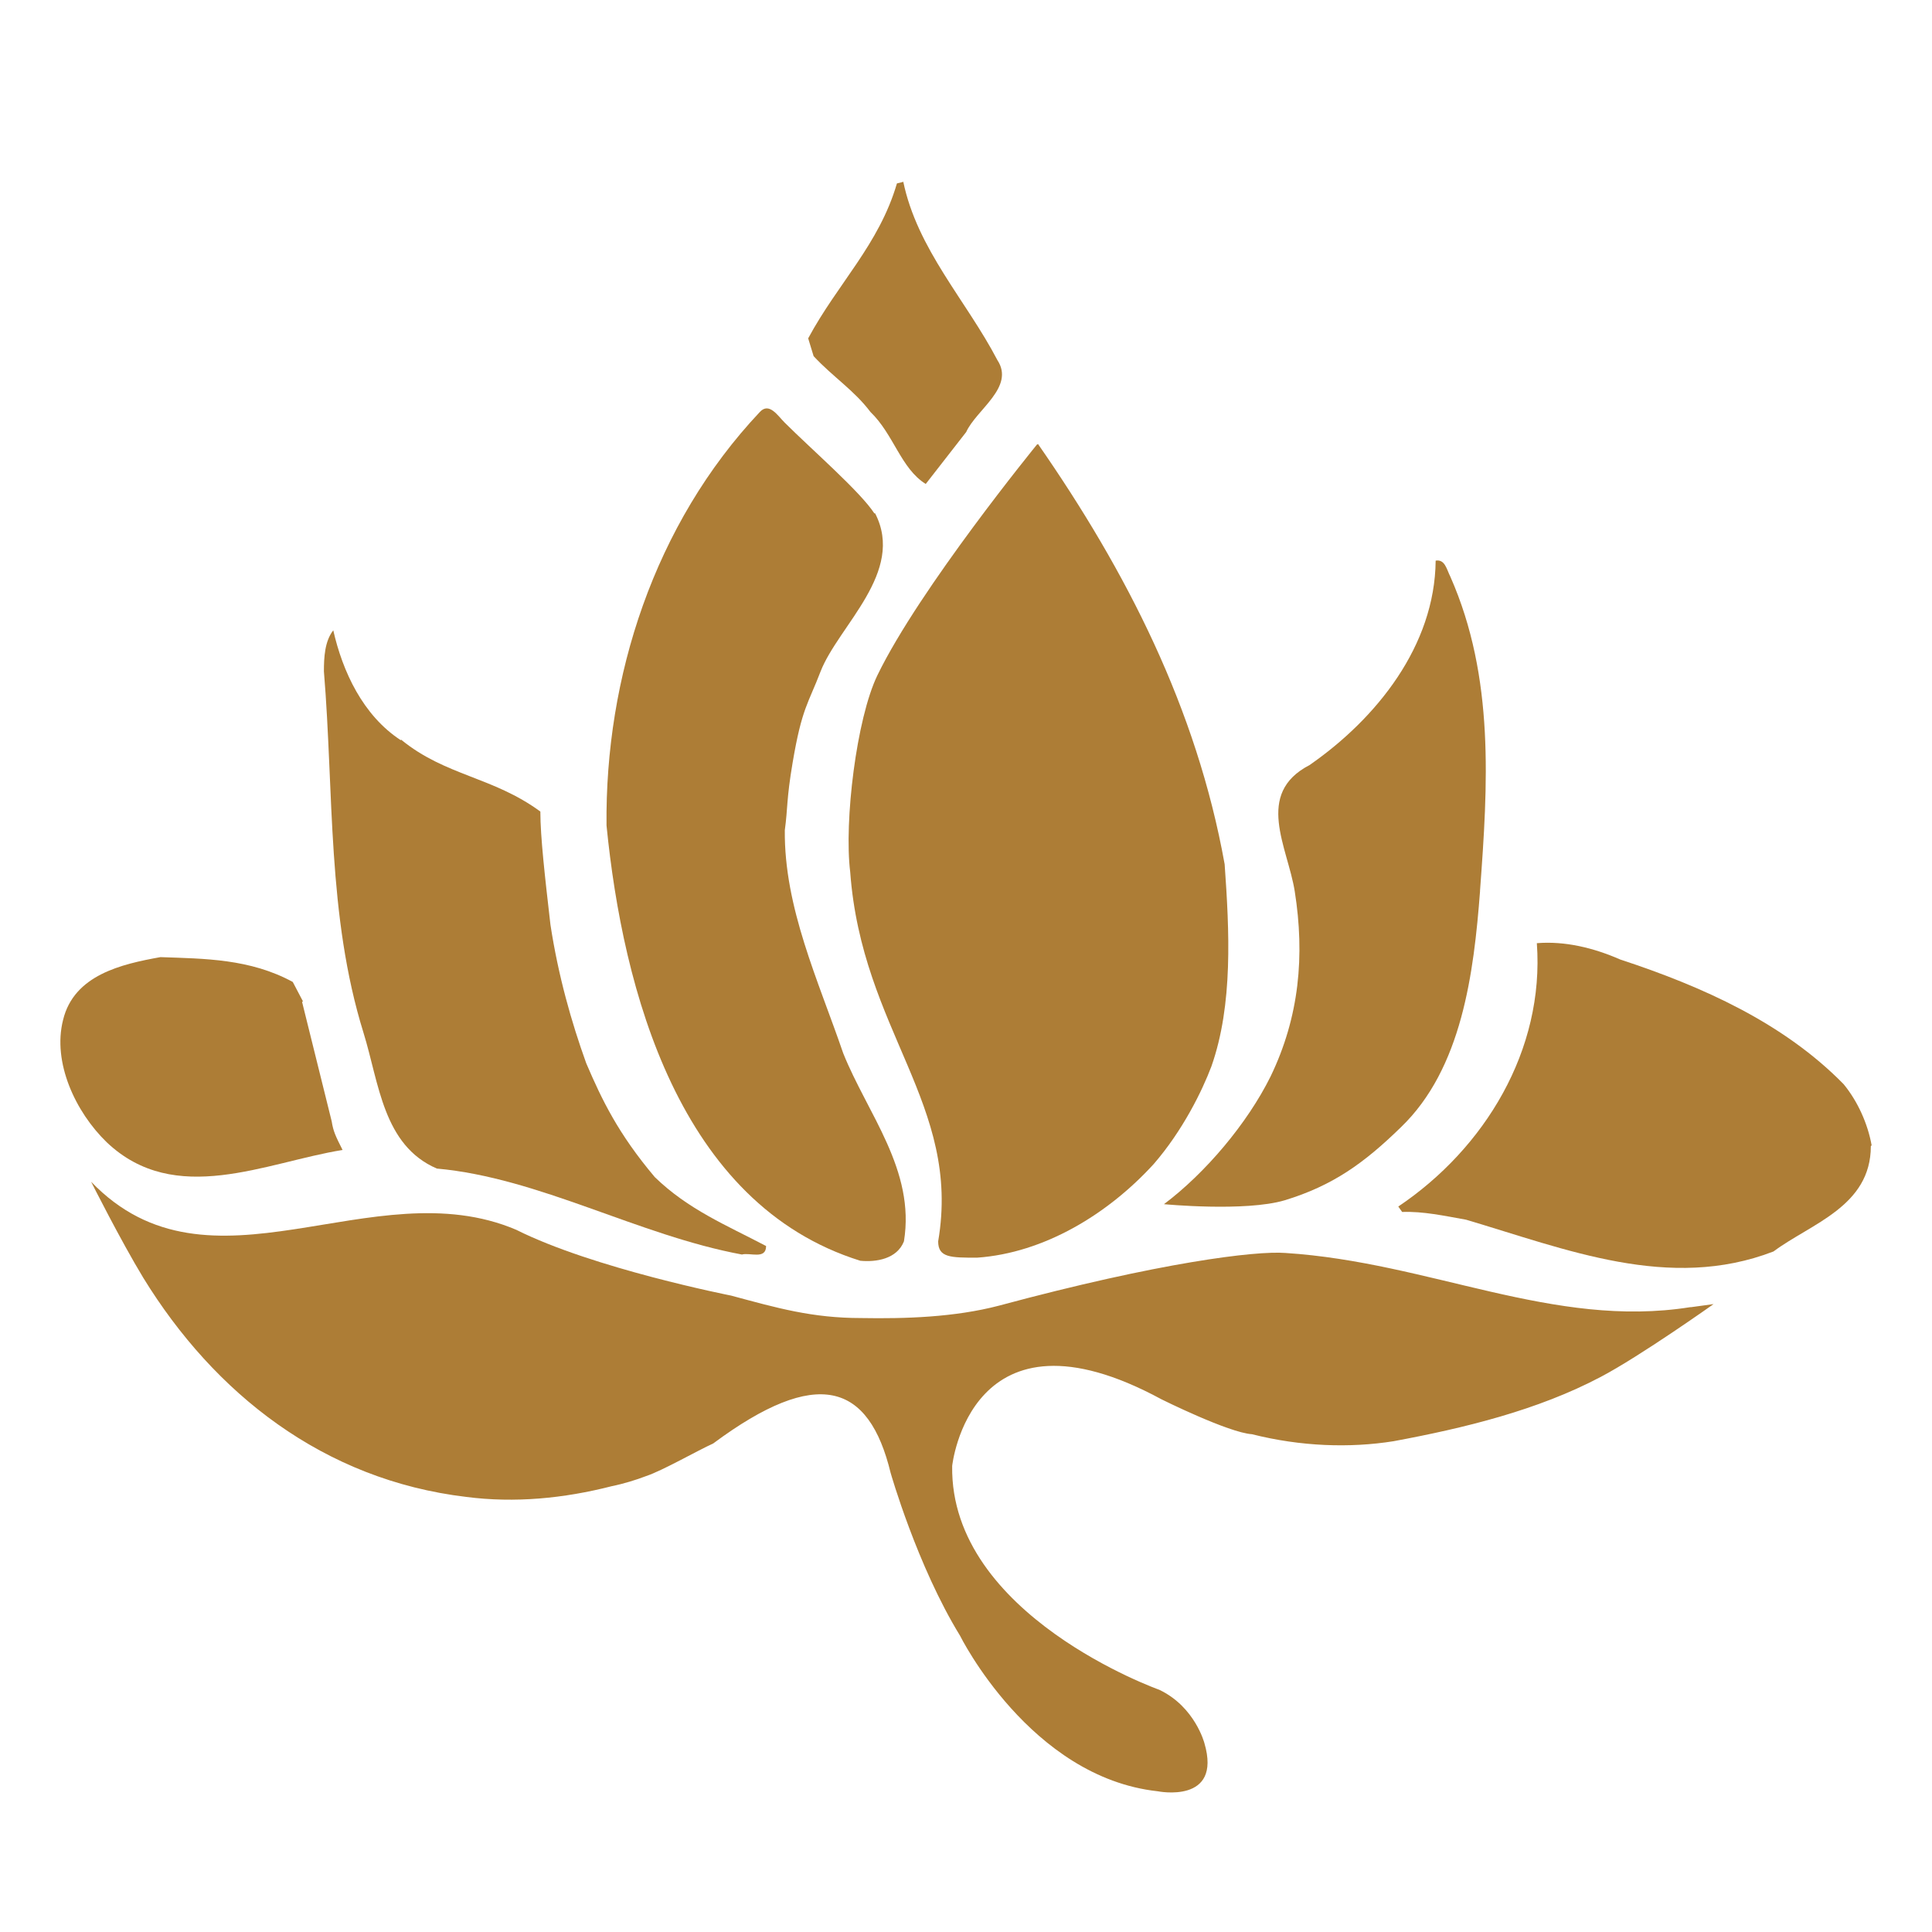
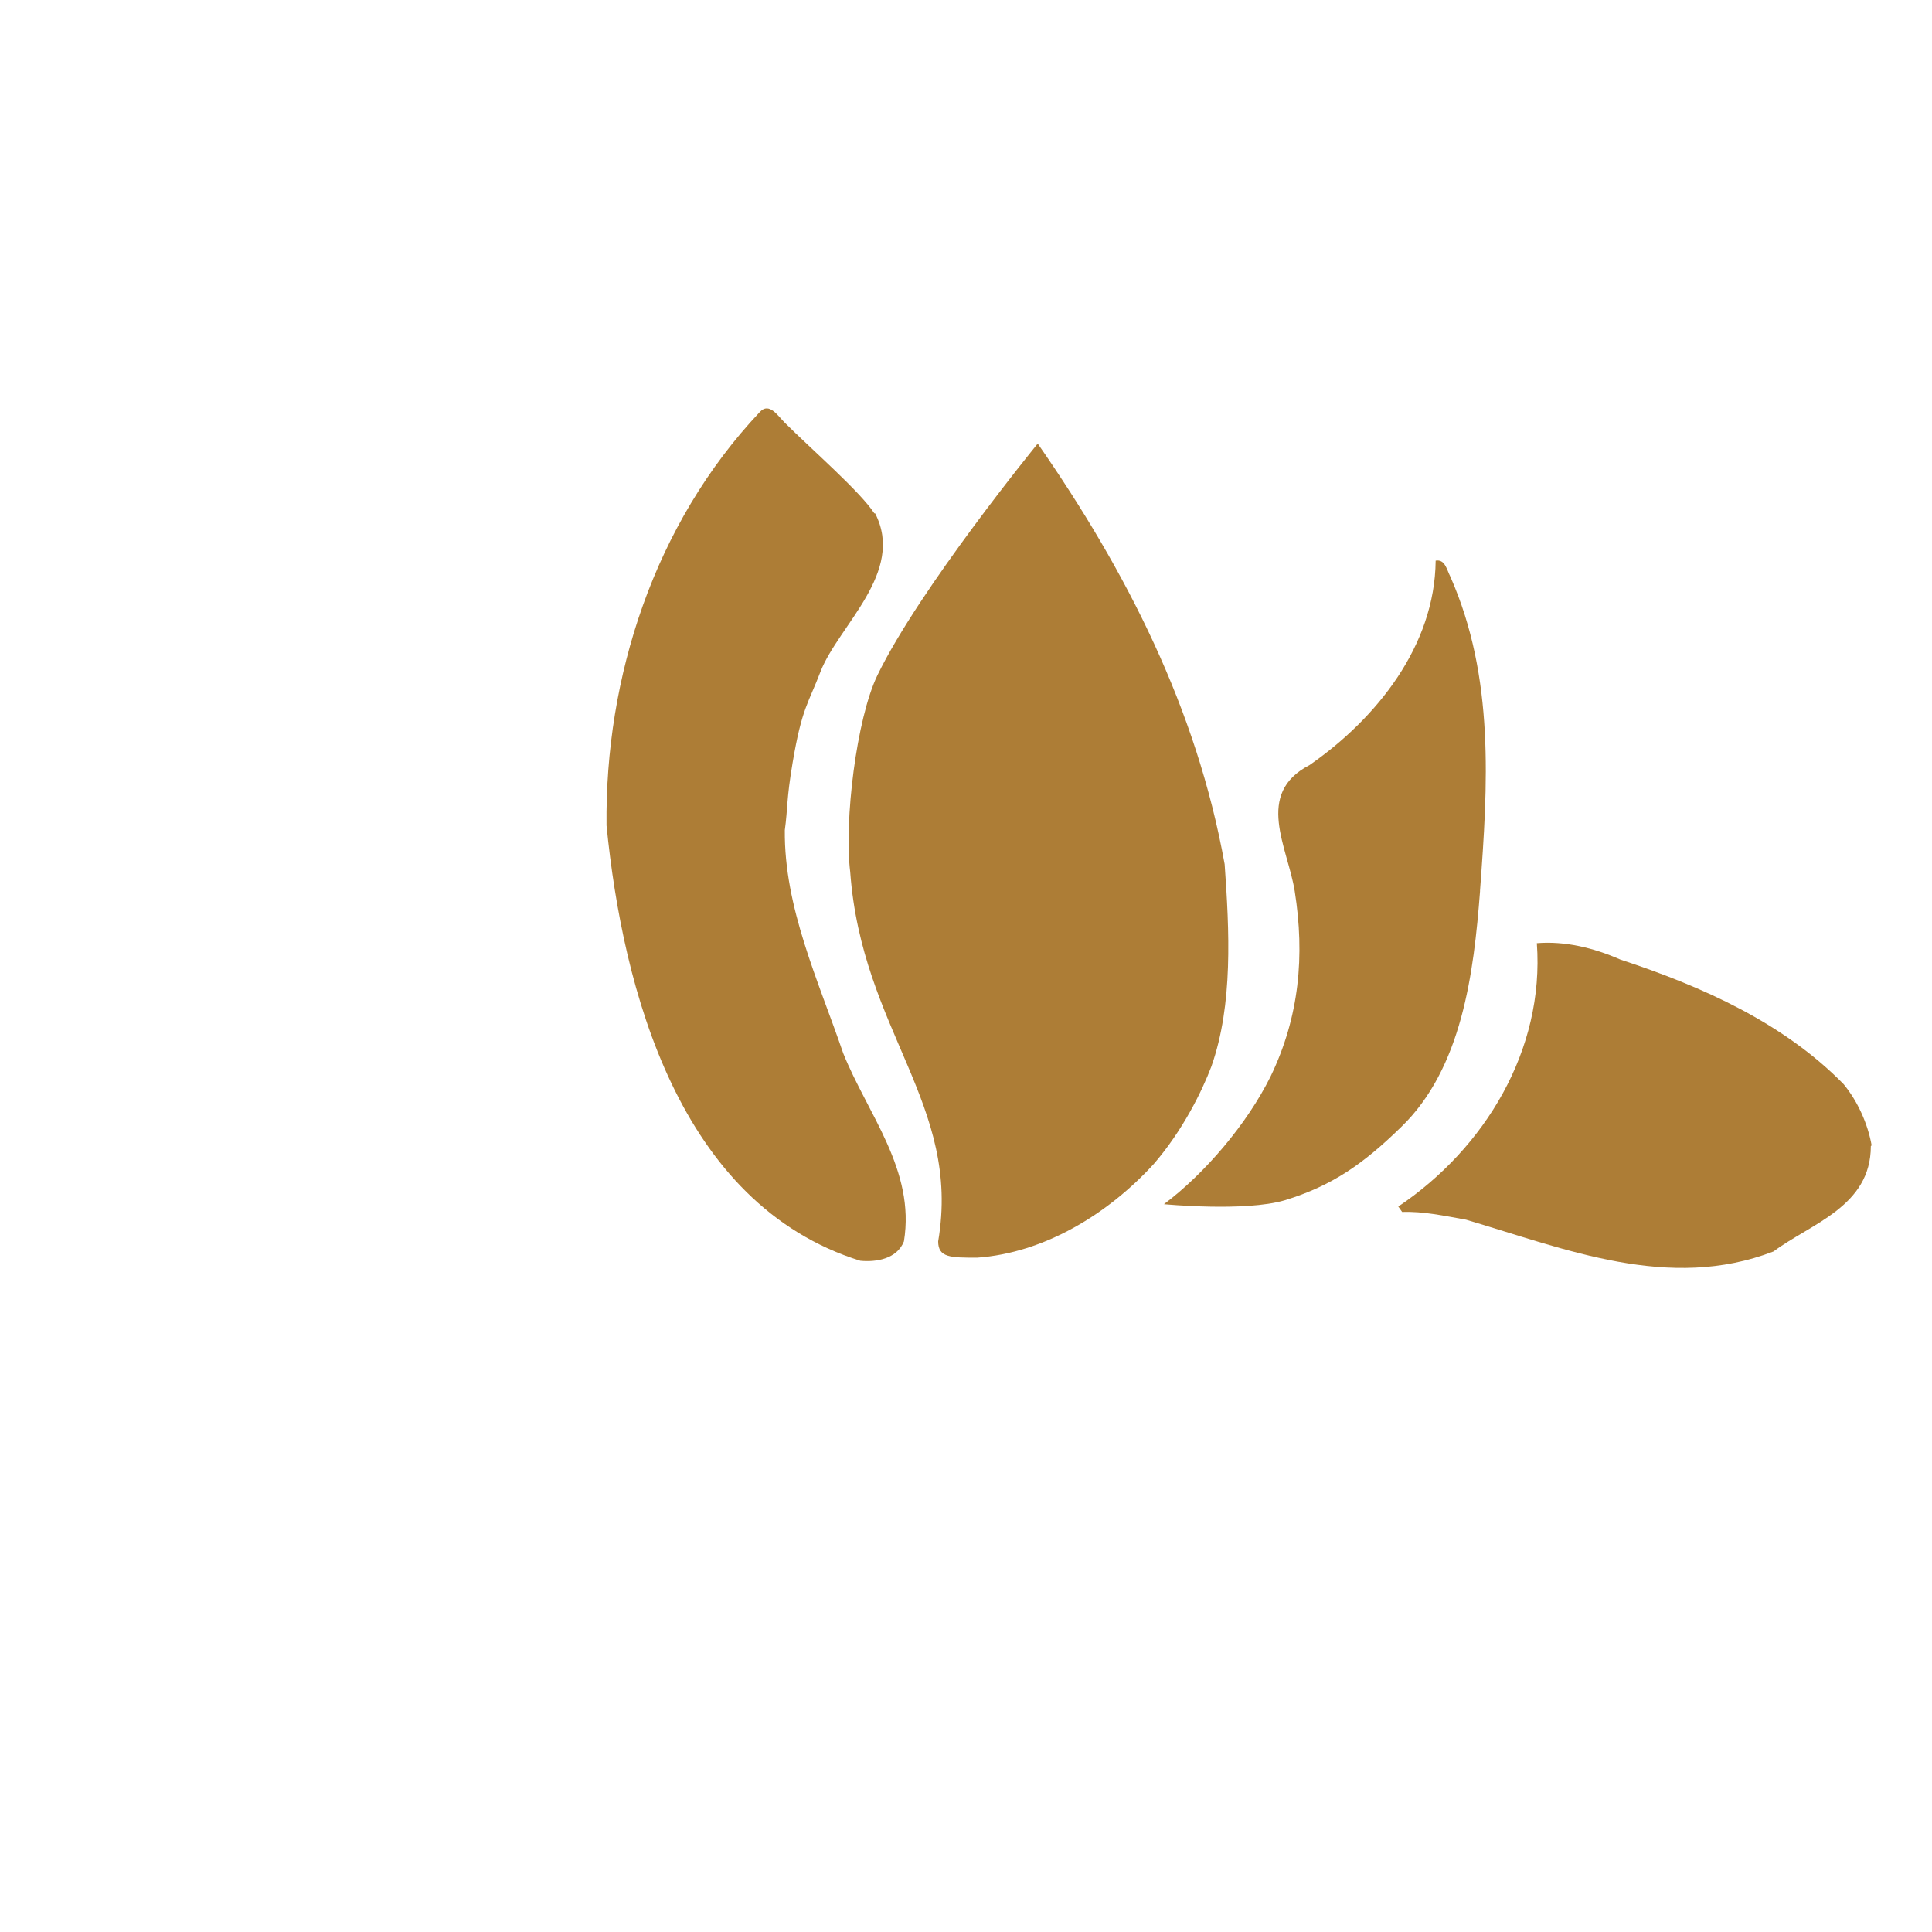
<svg xmlns="http://www.w3.org/2000/svg" width="32" height="32" viewBox="0 0 32 32" fill="none">
-   <path d="M14.959 3C15.191 4.129 16.003 4.975 16.519 5.963C16.816 6.412 16.171 6.784 16.003 7.156L15.333 8.016C14.92 7.759 14.804 7.195 14.417 6.823C14.146 6.463 13.798 6.245 13.476 5.899L13.386 5.604C13.876 4.693 14.559 4.052 14.856 3.038L14.959 3.013V3Z" fill="#AD7D36" />
  <path d="M14.495 8.503C14.997 9.478 13.888 10.363 13.592 11.12C13.386 11.659 13.282 11.723 13.128 12.634C13.024 13.249 13.05 13.378 12.999 13.75C12.986 15.032 13.553 16.238 13.966 17.444C14.366 18.445 15.165 19.381 14.972 20.561C14.855 20.856 14.507 20.907 14.249 20.882C11.245 19.945 10.316 16.392 10.046 13.673C10.02 11.223 10.832 8.683 12.586 6.823C12.741 6.656 12.883 6.887 12.999 7.002C13.45 7.451 14.249 8.144 14.482 8.503H14.495Z" fill="#AD7D36" />
  <path d="M17.189 7.349C18.66 9.465 19.82 11.736 20.284 14.314C20.362 15.417 20.426 16.636 20.065 17.662C19.91 18.073 19.588 18.727 19.111 19.278C18.35 20.112 17.293 20.753 16.184 20.831C15.745 20.831 15.539 20.831 15.539 20.561C15.926 18.291 14.275 17.072 14.082 14.442C13.979 13.608 14.185 11.902 14.533 11.184C15.229 9.747 17.177 7.361 17.177 7.361H17.189V7.349Z" fill="#AD7D36" />
  <path d="M30.987 18.983C30.987 19.984 29.994 20.266 29.375 20.728C27.647 21.395 25.932 20.689 24.282 20.202C23.921 20.138 23.573 20.061 23.224 20.074L23.16 19.984C24.591 19.022 25.584 17.393 25.455 15.622C25.919 15.584 26.396 15.699 26.835 15.892C28.202 16.341 29.543 16.944 30.536 17.957C30.768 18.239 30.936 18.611 31 18.97L30.987 18.983Z" fill="#AD7D36" />
  <path d="M24.514 14.763C24.411 16.11 24.217 17.701 23.199 18.675C22.593 19.265 22.077 19.637 21.277 19.881C20.62 20.074 19.279 19.945 19.279 19.945C19.962 19.432 20.658 18.611 21.045 17.829C21.522 16.841 21.613 15.828 21.445 14.763C21.329 14.032 20.774 13.147 21.69 12.672C22.799 11.902 23.766 10.697 23.779 9.286C23.934 9.26 23.959 9.427 24.024 9.555C24.759 11.223 24.643 13.006 24.514 14.75V14.763Z" fill="#AD7D36" />
-   <path d="M6.641 12.249C7.376 12.852 8.163 12.864 8.95 13.442C8.95 13.865 9.027 14.532 9.117 15.315C9.246 16.161 9.465 16.931 9.71 17.611C9.968 18.214 10.239 18.778 10.845 19.496C11.4 20.035 12.031 20.292 12.689 20.638C12.689 20.869 12.418 20.741 12.289 20.779C10.562 20.458 8.937 19.509 7.235 19.355C6.345 18.97 6.28 17.944 6.022 17.11C5.416 15.161 5.532 13.134 5.365 11.12C5.365 10.889 5.378 10.62 5.52 10.44C5.674 11.12 6.01 11.851 6.641 12.262V12.249Z" fill="#AD7D36" />
-   <path d="M5.004 16.597L5.494 18.573C5.52 18.739 5.558 18.817 5.674 19.047C4.398 19.253 2.902 19.997 1.767 18.919C1.251 18.419 0.865 17.598 1.045 16.892C1.226 16.148 2.012 15.969 2.657 15.853C3.392 15.879 4.14 15.879 4.849 16.264L5.017 16.584L5.004 16.597Z" fill="#AD7D36" />
-   <path d="M27.995 21.651C25.726 22.011 23.689 20.907 21.29 20.753C20.8 20.715 19.214 20.907 16.545 21.626C15.81 21.818 14.997 21.844 14.262 21.831C13.45 21.831 12.87 21.664 12.109 21.459C12.109 21.459 9.827 21.01 8.55 20.369C6.164 19.355 3.482 21.626 1.509 19.573C1.509 19.573 1.999 20.548 2.373 21.164C3.547 23.075 5.352 24.512 7.725 24.794C8.524 24.897 9.337 24.82 10.136 24.615C10.329 24.576 10.536 24.512 10.703 24.448C10.974 24.358 11.554 24.025 11.812 23.909C13.54 22.626 14.391 22.909 14.752 24.397C14.752 24.397 15.191 25.936 15.9 27.09C15.9 27.09 17.061 29.438 19.175 29.669C19.175 29.669 20.246 29.887 19.949 28.873C19.949 28.873 19.794 28.27 19.201 27.988C19.201 27.988 15.732 26.757 15.771 24.281C15.771 24.281 16.068 21.459 19.24 23.178C19.24 23.178 20.349 23.73 20.736 23.755C21.548 23.96 22.36 23.986 23.082 23.871C24.256 23.653 25.468 23.358 26.513 22.806C27.17 22.46 28.382 21.6 28.382 21.6L28.008 21.651H27.995Z" fill="#AD7D36" />
</svg>